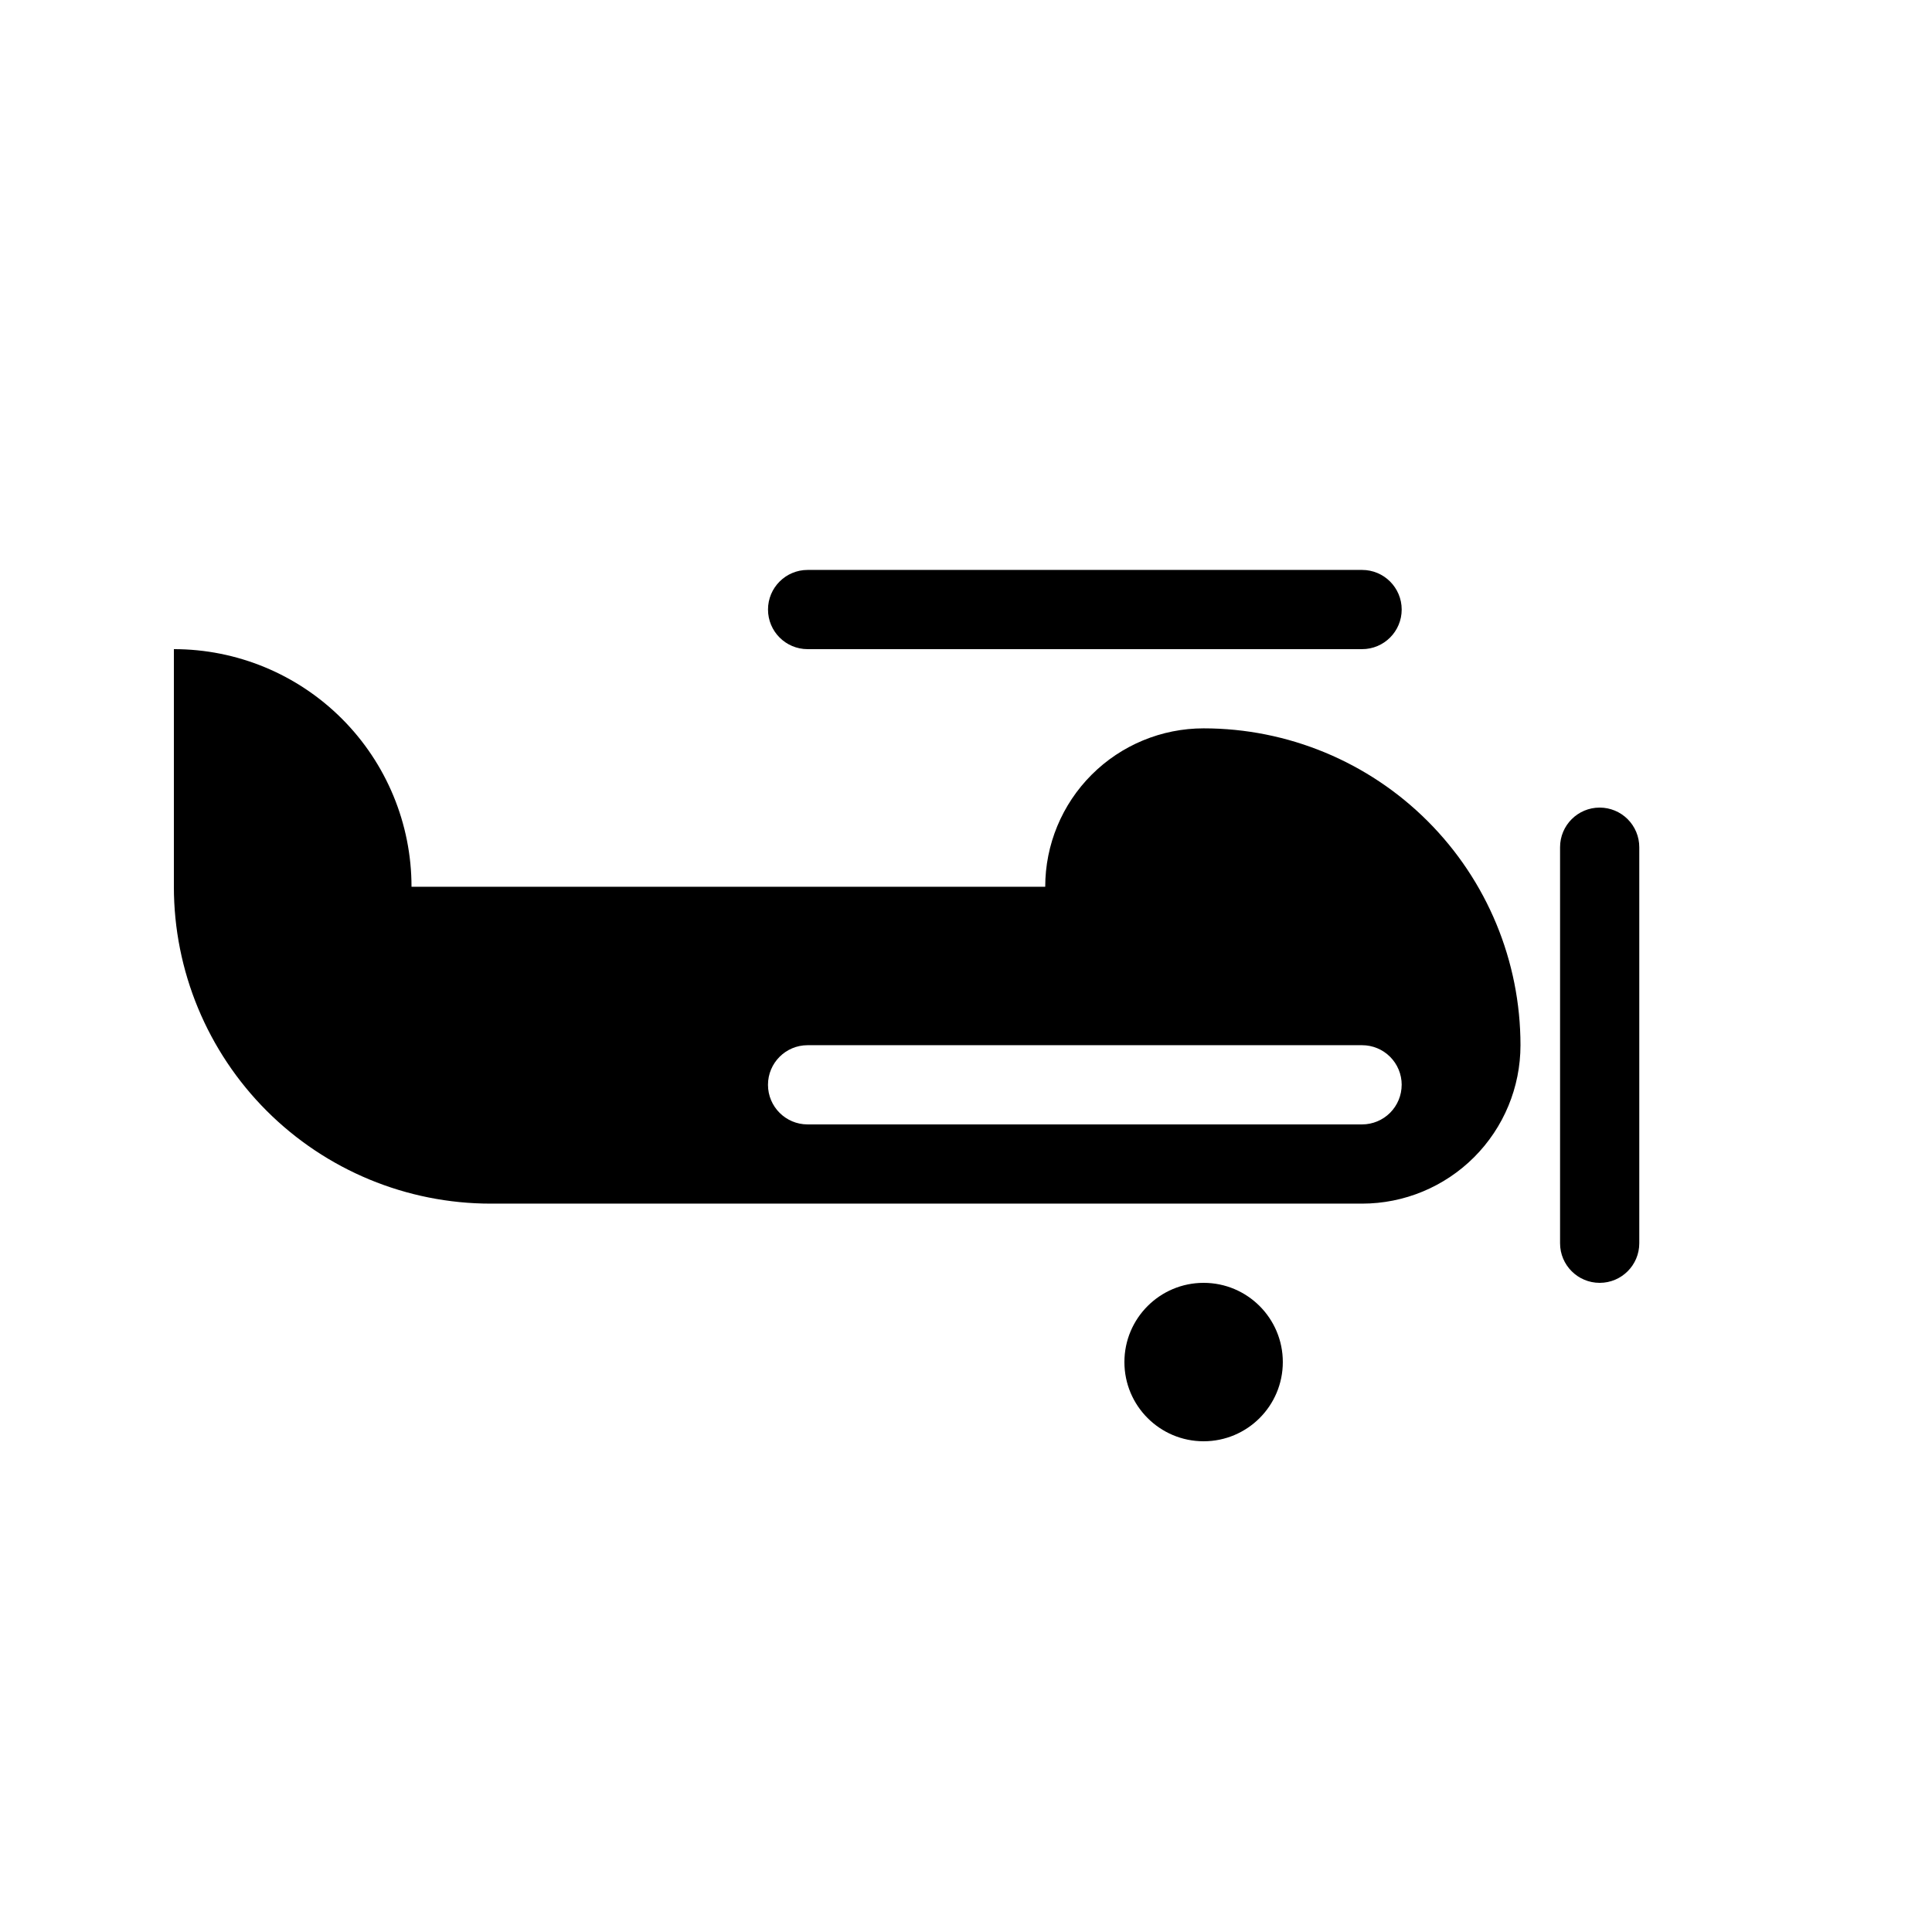
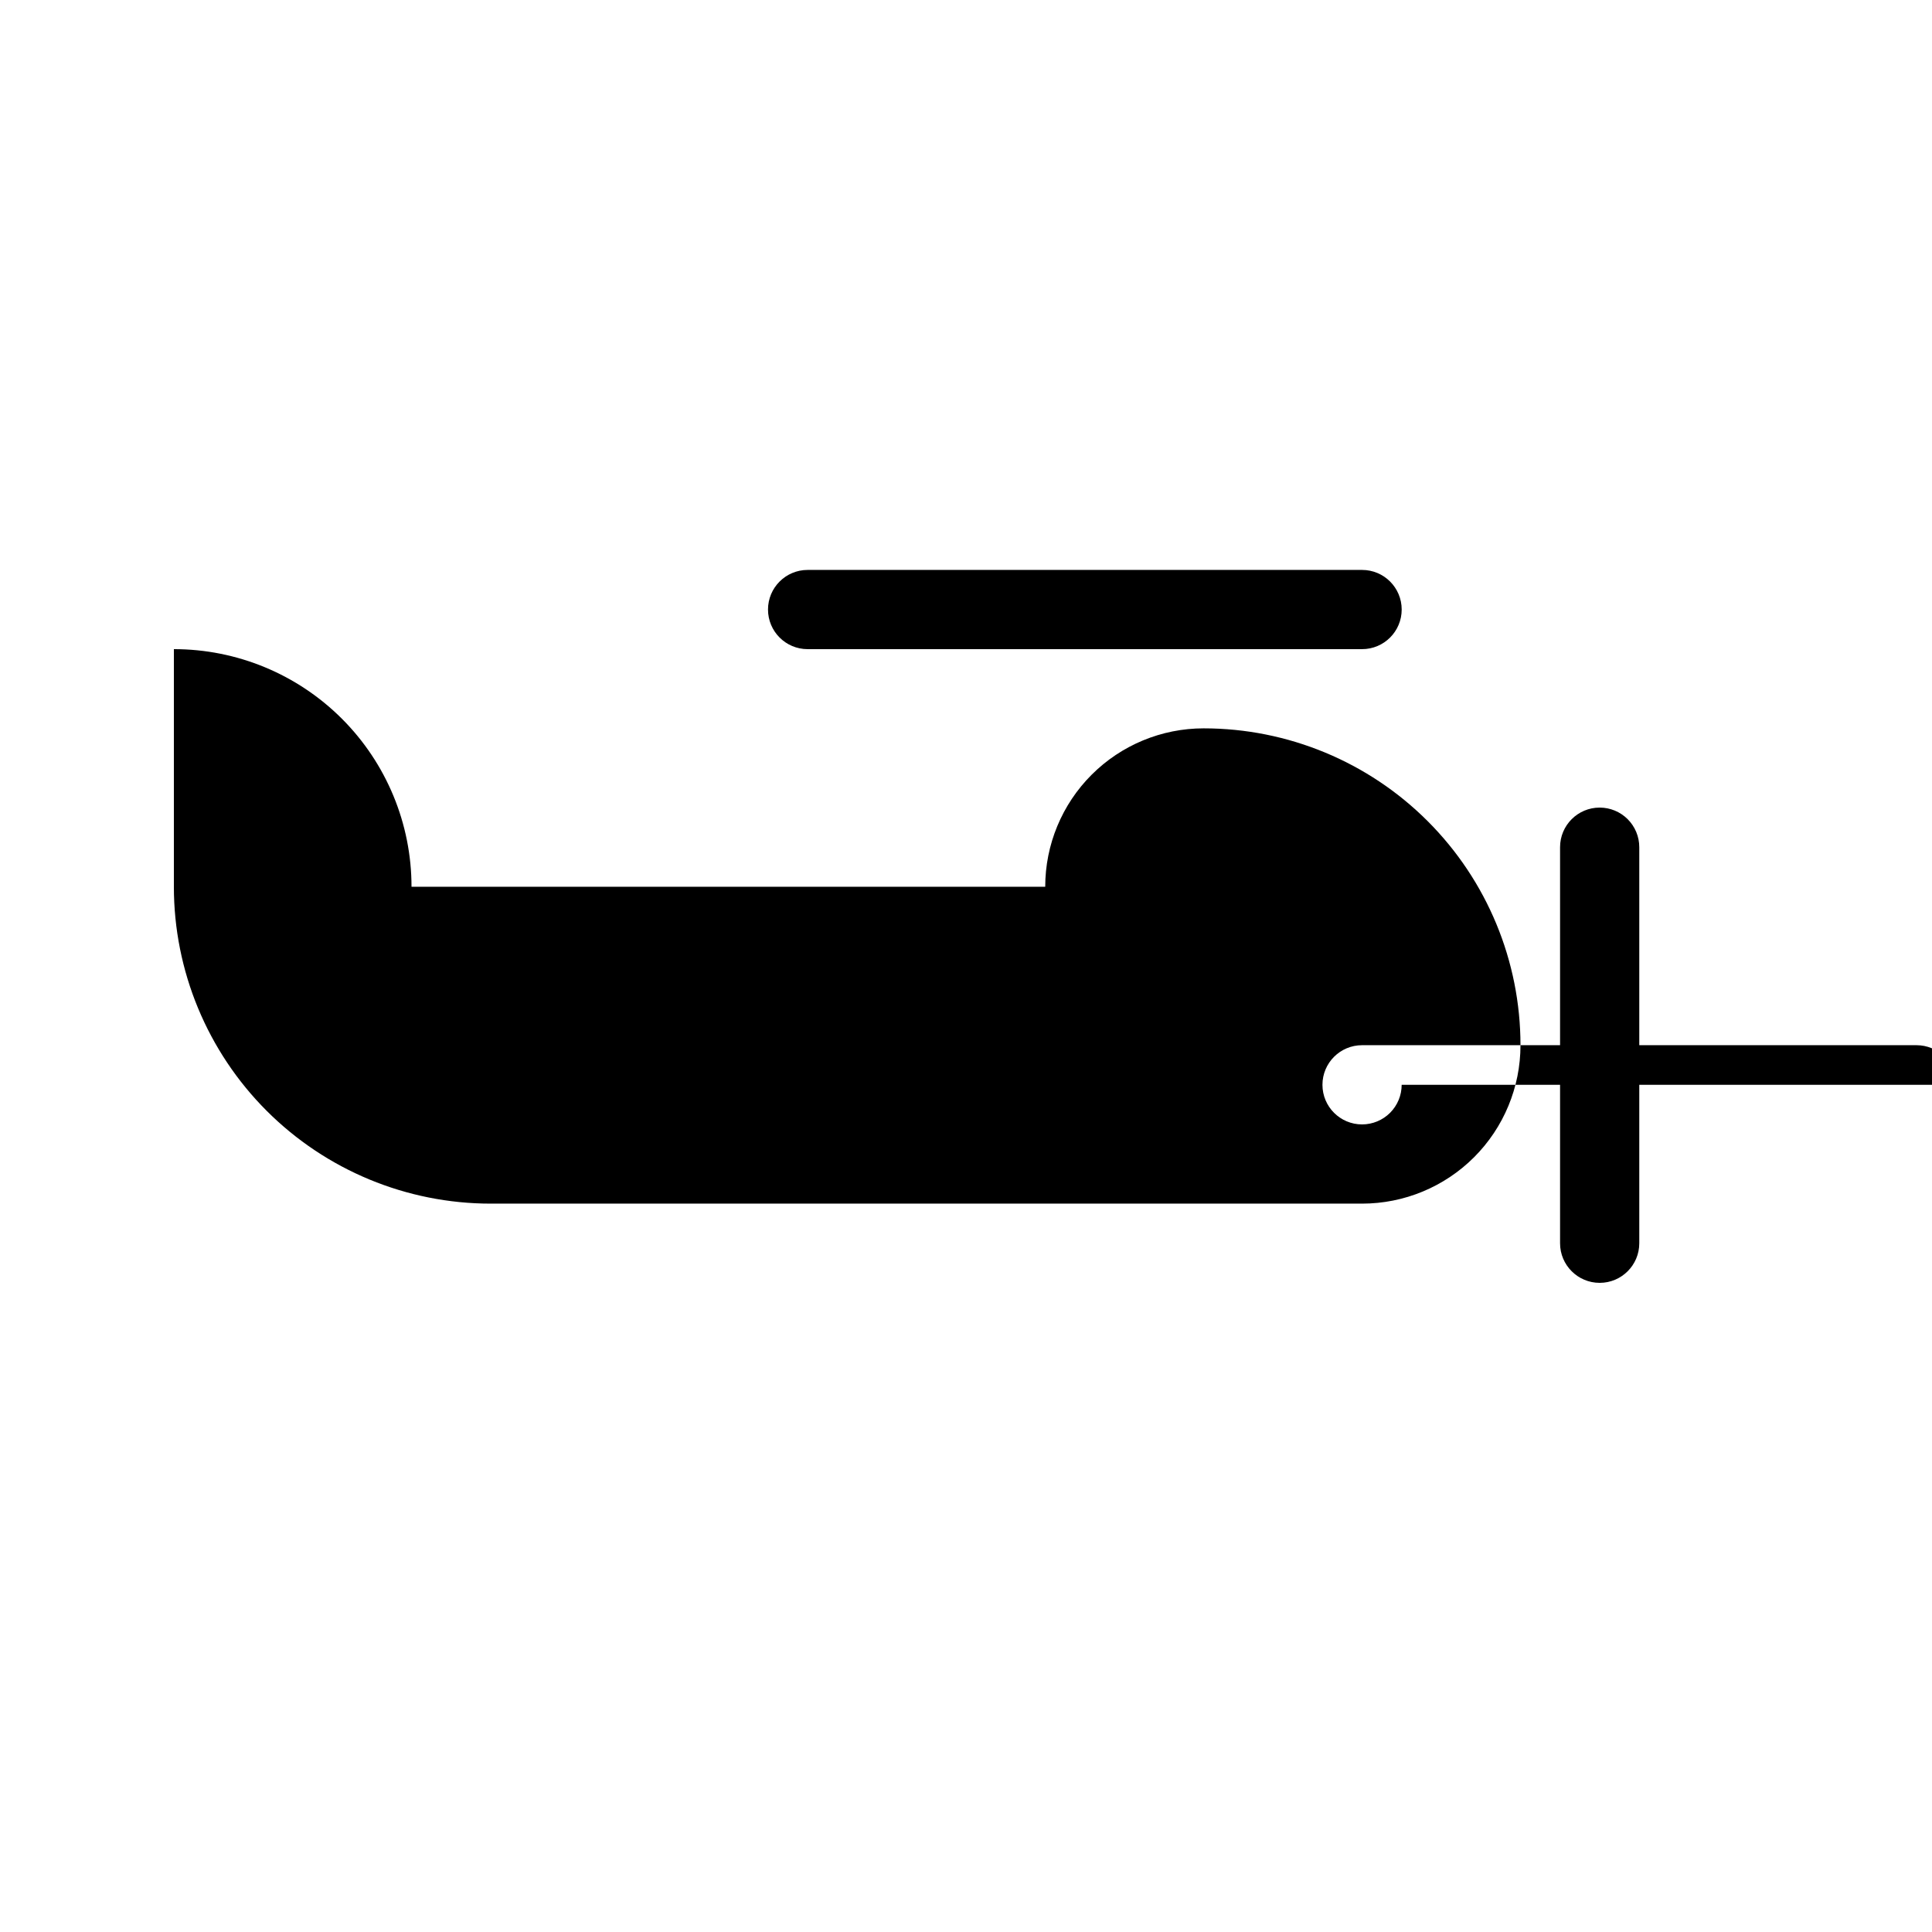
<svg xmlns="http://www.w3.org/2000/svg" fill="#000000" width="800px" height="800px" version="1.1" viewBox="144 144 512 512">
  <g>
-     <path d="m483.96 504.96c0 11.594-9.398 20.992-20.988 20.992-11.594 0-20.992-9.398-20.992-20.992s9.398-20.992 20.992-20.992c11.59 0 20.988 9.398 20.988 20.992" />
    <path d="m358.02 316.03h146.95-0.004c5.797 0 10.496-4.699 10.496-10.496s-4.699-10.496-10.496-10.496h-146.94c-5.797 0-10.496 4.699-10.496 10.496s4.699 10.496 10.496 10.496z" />
    <path d="m567.93 358.02c-5.797 0-10.496 4.699-10.496 10.496v104.96c0 5.793 4.699 10.492 10.496 10.492s10.496-4.699 10.496-10.492v-104.96c0-2.785-1.105-5.453-3.074-7.422s-4.637-3.074-7.422-3.074z" />
-     <path d="m462.98 337.02c-11.137 0-21.816 4.422-29.688 12.297-7.875 7.871-12.297 18.551-12.297 29.688h-167.94c0-16.703-6.637-32.723-18.445-44.531-11.812-11.812-27.828-18.445-44.531-18.445v62.977c0 22.27 8.848 43.625 24.594 59.375 15.746 15.746 37.105 24.594 59.375 24.594h230.91c11.137 0 21.816-4.426 29.688-12.297 7.875-7.875 12.297-18.555 12.297-29.688 0-22.27-8.844-43.629-24.594-59.375-15.746-15.75-37.102-24.594-59.371-24.594zm52.48 94.465h-0.004c0 2.781-1.105 5.453-3.074 7.422-1.965 1.965-4.637 3.074-7.422 3.074h-146.94c-5.797 0-10.496-4.699-10.496-10.496s4.699-10.496 10.496-10.496h146.95-0.004c2.785 0 5.457 1.105 7.422 3.074 1.969 1.965 3.074 4.637 3.074 7.422z" />
+     <path d="m462.98 337.02c-11.137 0-21.816 4.422-29.688 12.297-7.875 7.871-12.297 18.551-12.297 29.688h-167.94c0-16.703-6.637-32.723-18.445-44.531-11.812-11.812-27.828-18.445-44.531-18.445v62.977c0 22.27 8.848 43.625 24.594 59.375 15.746 15.746 37.105 24.594 59.375 24.594h230.91c11.137 0 21.816-4.426 29.688-12.297 7.875-7.875 12.297-18.555 12.297-29.688 0-22.27-8.844-43.629-24.594-59.375-15.746-15.75-37.102-24.594-59.371-24.594zm52.48 94.465h-0.004c0 2.781-1.105 5.453-3.074 7.422-1.965 1.965-4.637 3.074-7.422 3.074c-5.797 0-10.496-4.699-10.496-10.496s4.699-10.496 10.496-10.496h146.95-0.004c2.785 0 5.457 1.105 7.422 3.074 1.969 1.965 3.074 4.637 3.074 7.422z" />
  </g>
</svg>